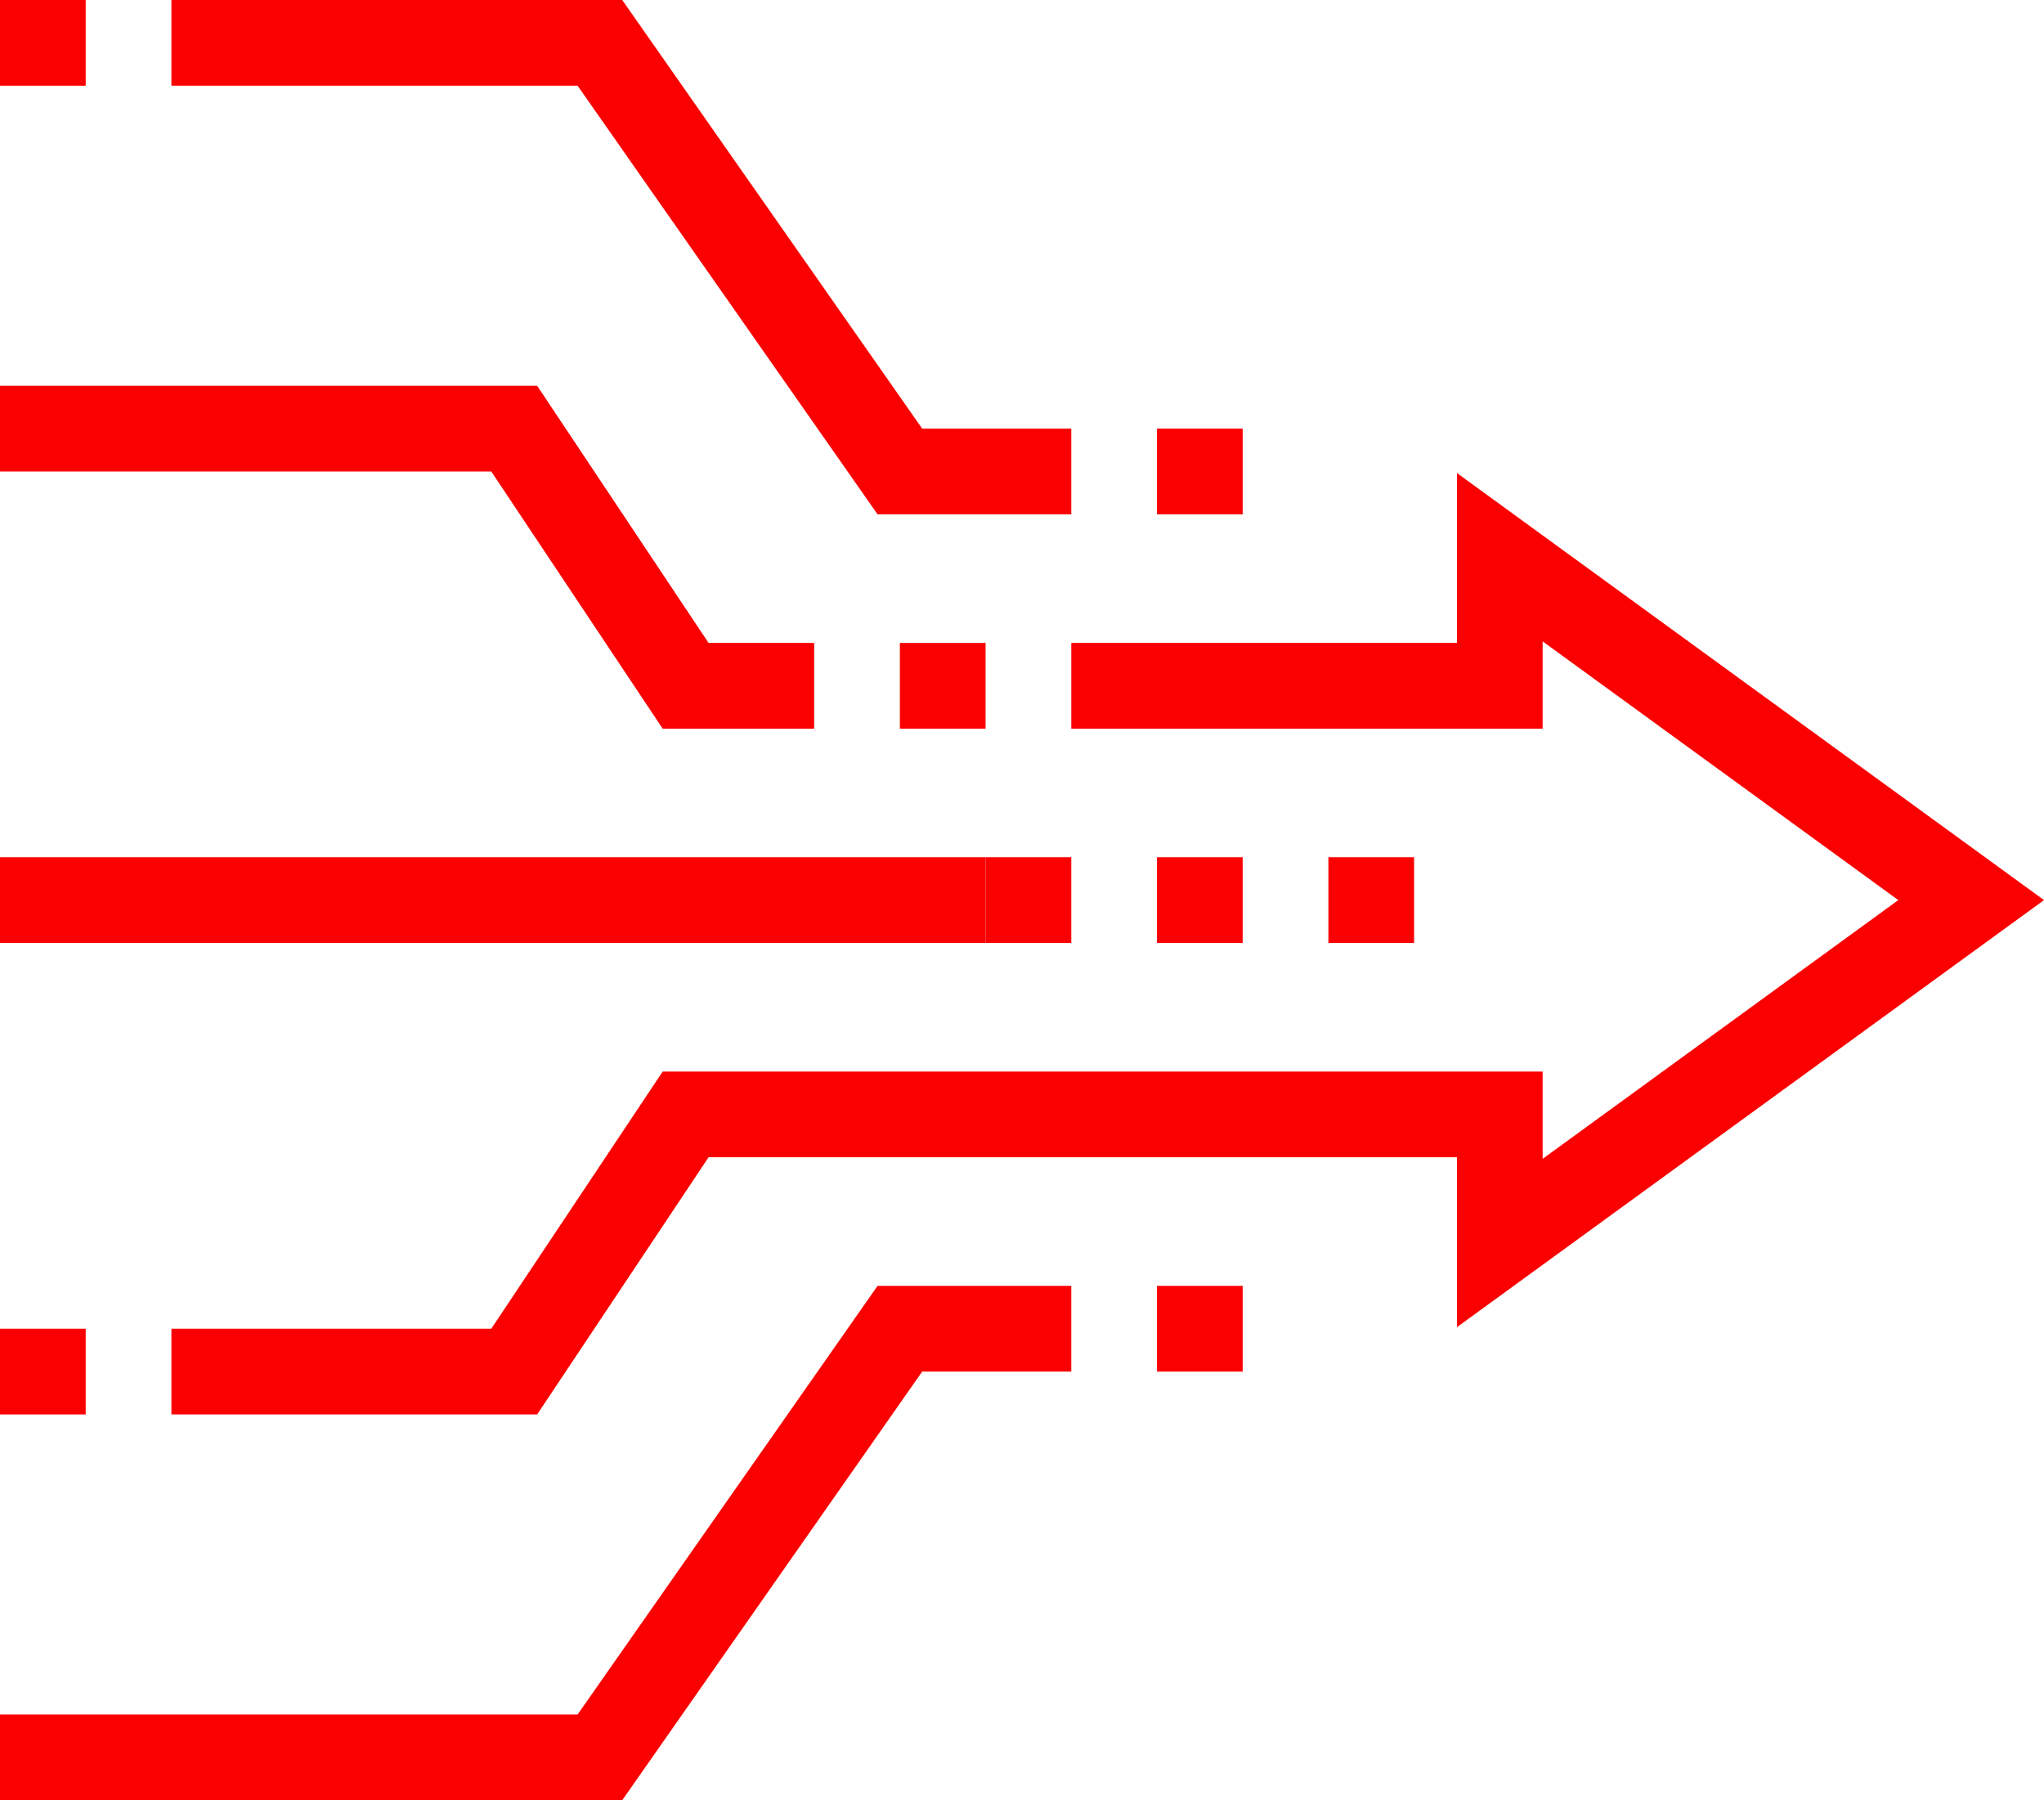
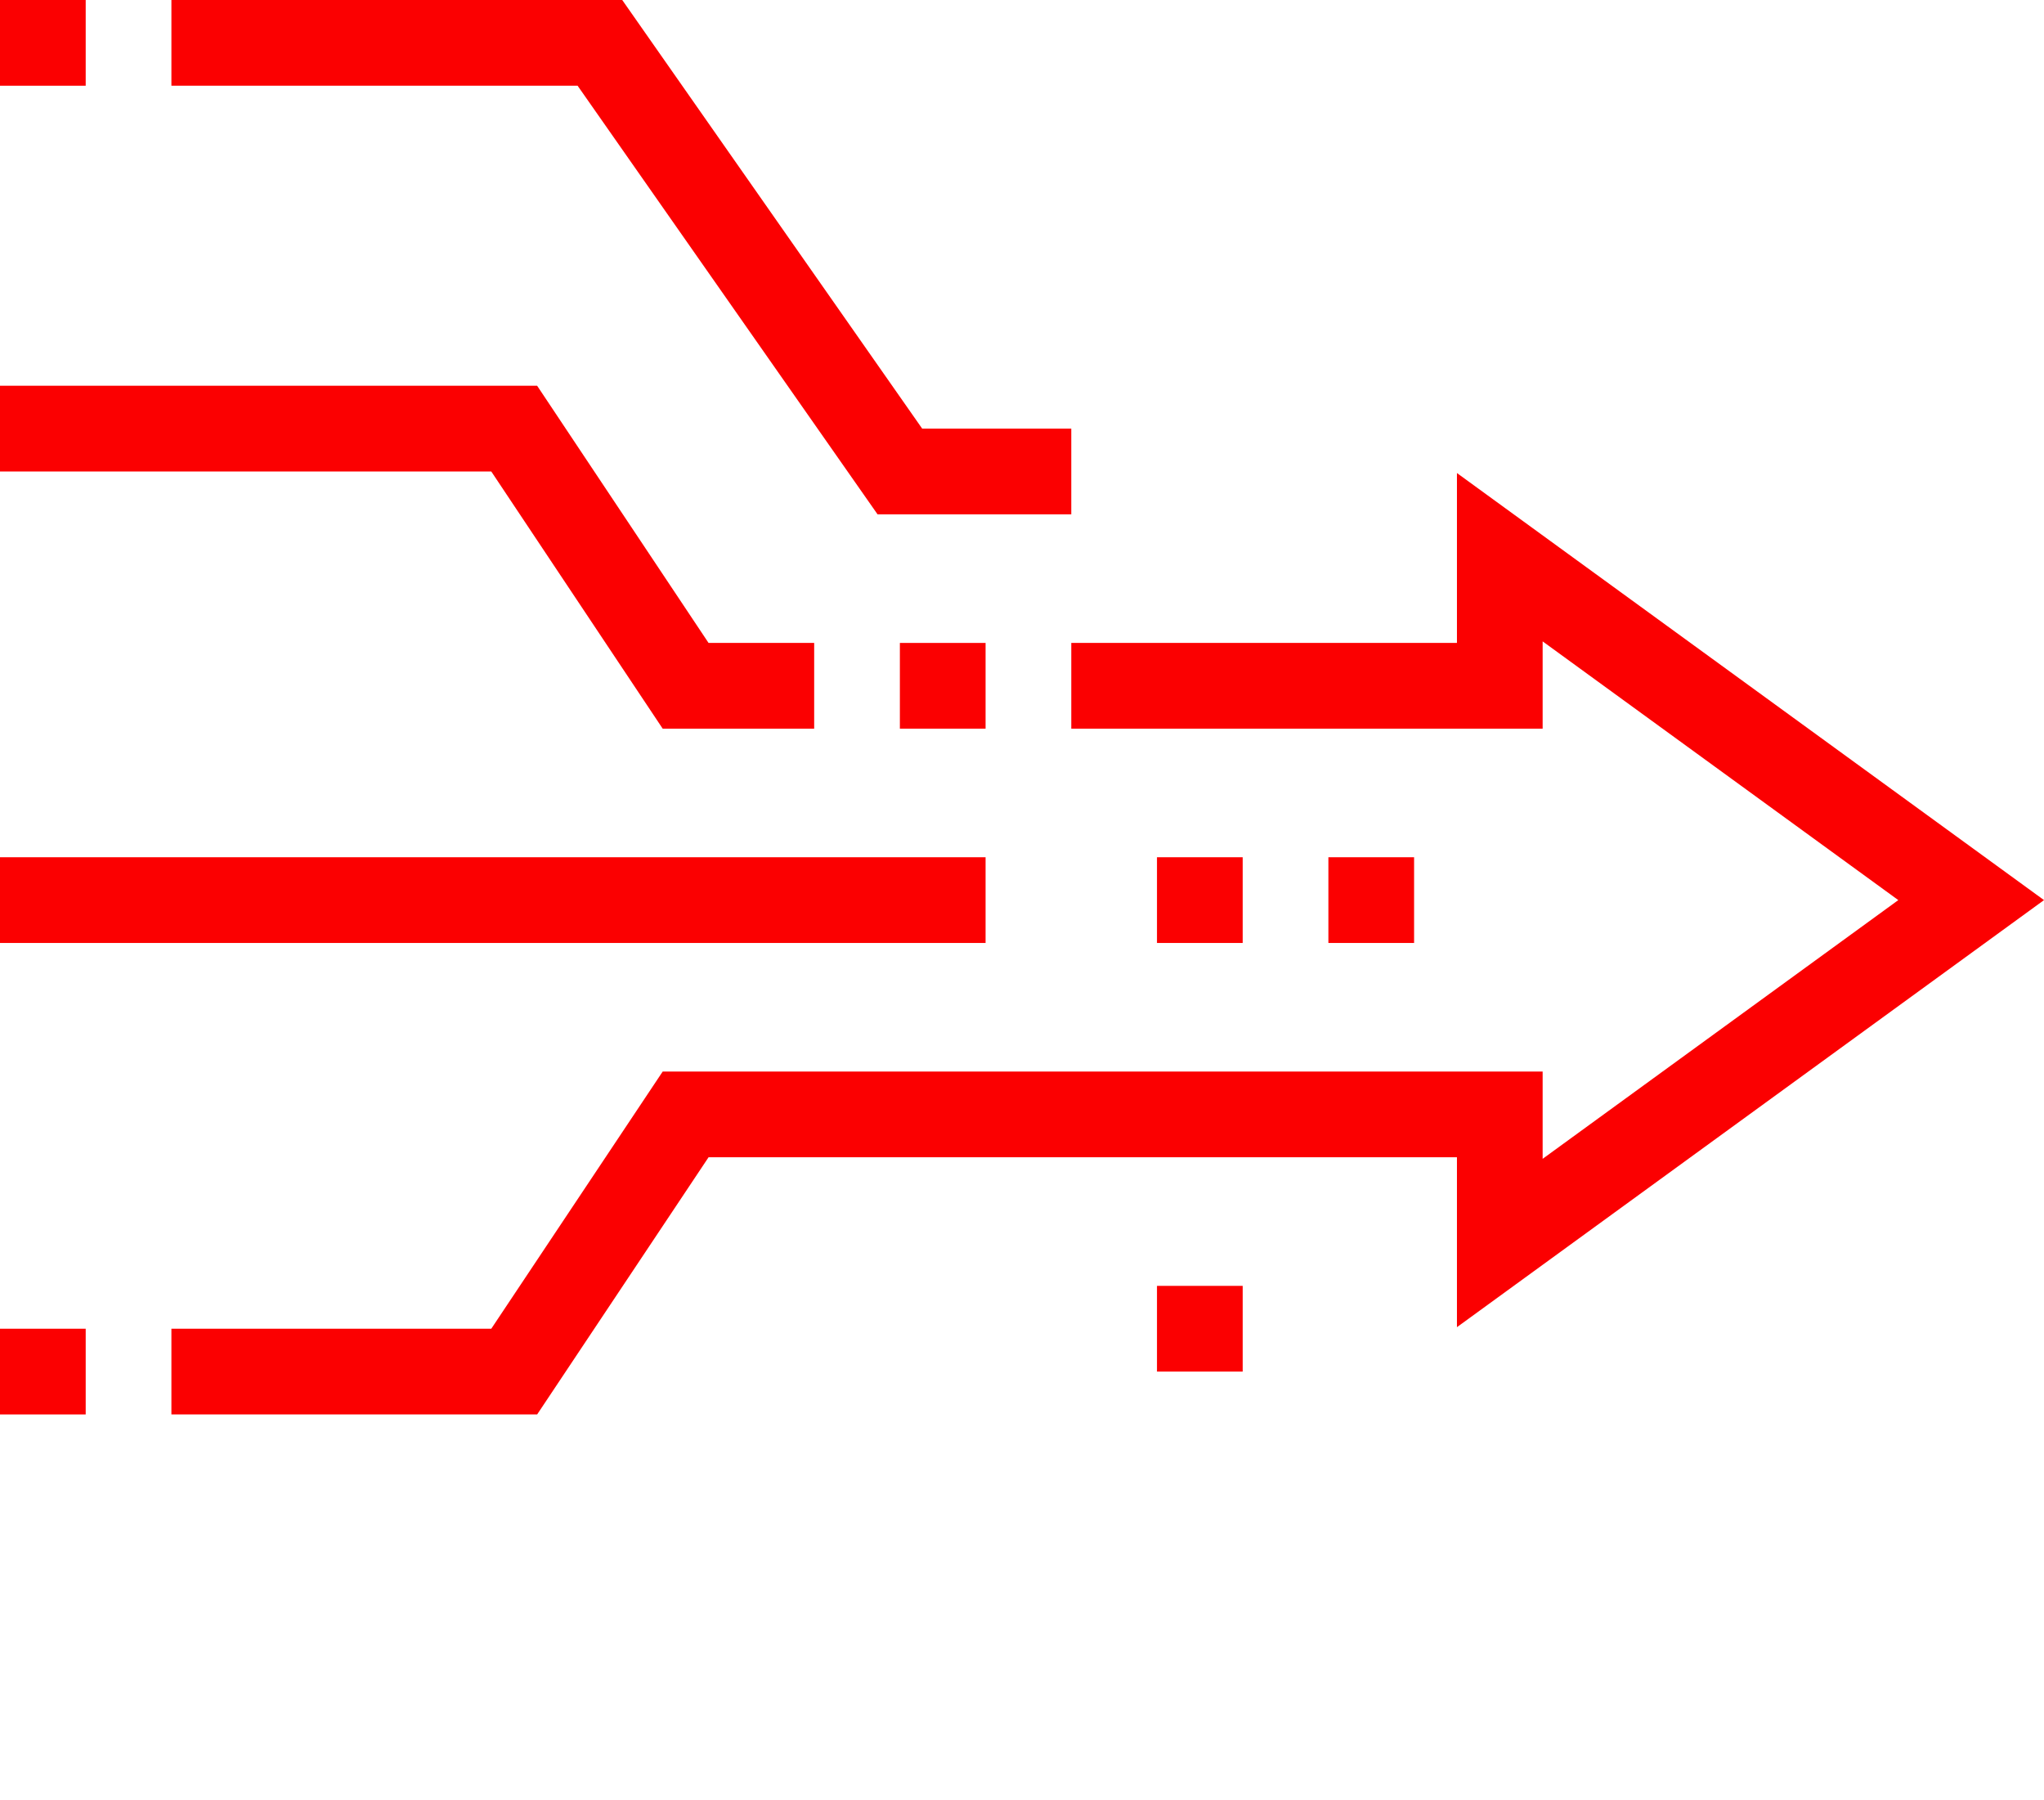
<svg xmlns="http://www.w3.org/2000/svg" viewBox="0 0 47.7 42">
  <defs>
    <style>.cls-1{fill:none;stroke:#fb0001;stroke-miterlimit:10;stroke-width:2px;}</style>
  </defs>
  <title>affise</title>
  <g id="Слой_2" data-name="Слой 2">
    <g id="Layer_6" data-name="Layer 6">
      <polyline class="cls-1" points="0 10 12 10 16 16 19 16" />
      <line class="cls-1" y1="21" x2="23" y2="21" />
-       <polyline class="cls-1" points="25 31 21 31 14 41 0 41" />
      <polyline class="cls-1" points="25 11 21 11 14 1 4 1" />
-       <line class="cls-1" x1="25" y1="21" x2="23" y2="21" />
      <polyline class="cls-1" points="4 32 12 32 16 26 35 26 35 29 46 21 35 13 35 16 25 16" />
      <line class="cls-1" x1="31" y1="21" x2="33" y2="21" />
      <line class="cls-1" x1="27" y1="21" x2="29" y2="21" />
-       <line class="cls-1" x1="27" y1="11" x2="29" y2="11" />
      <line class="cls-1" x1="27" y1="31" x2="29" y2="31" />
      <line class="cls-1" x1="23" y1="16" x2="21" y2="16" />
      <line class="cls-1" y1="1" x2="2" y2="1" />
      <line class="cls-1" y1="32" x2="2" y2="32" />
    </g>
  </g>
</svg>